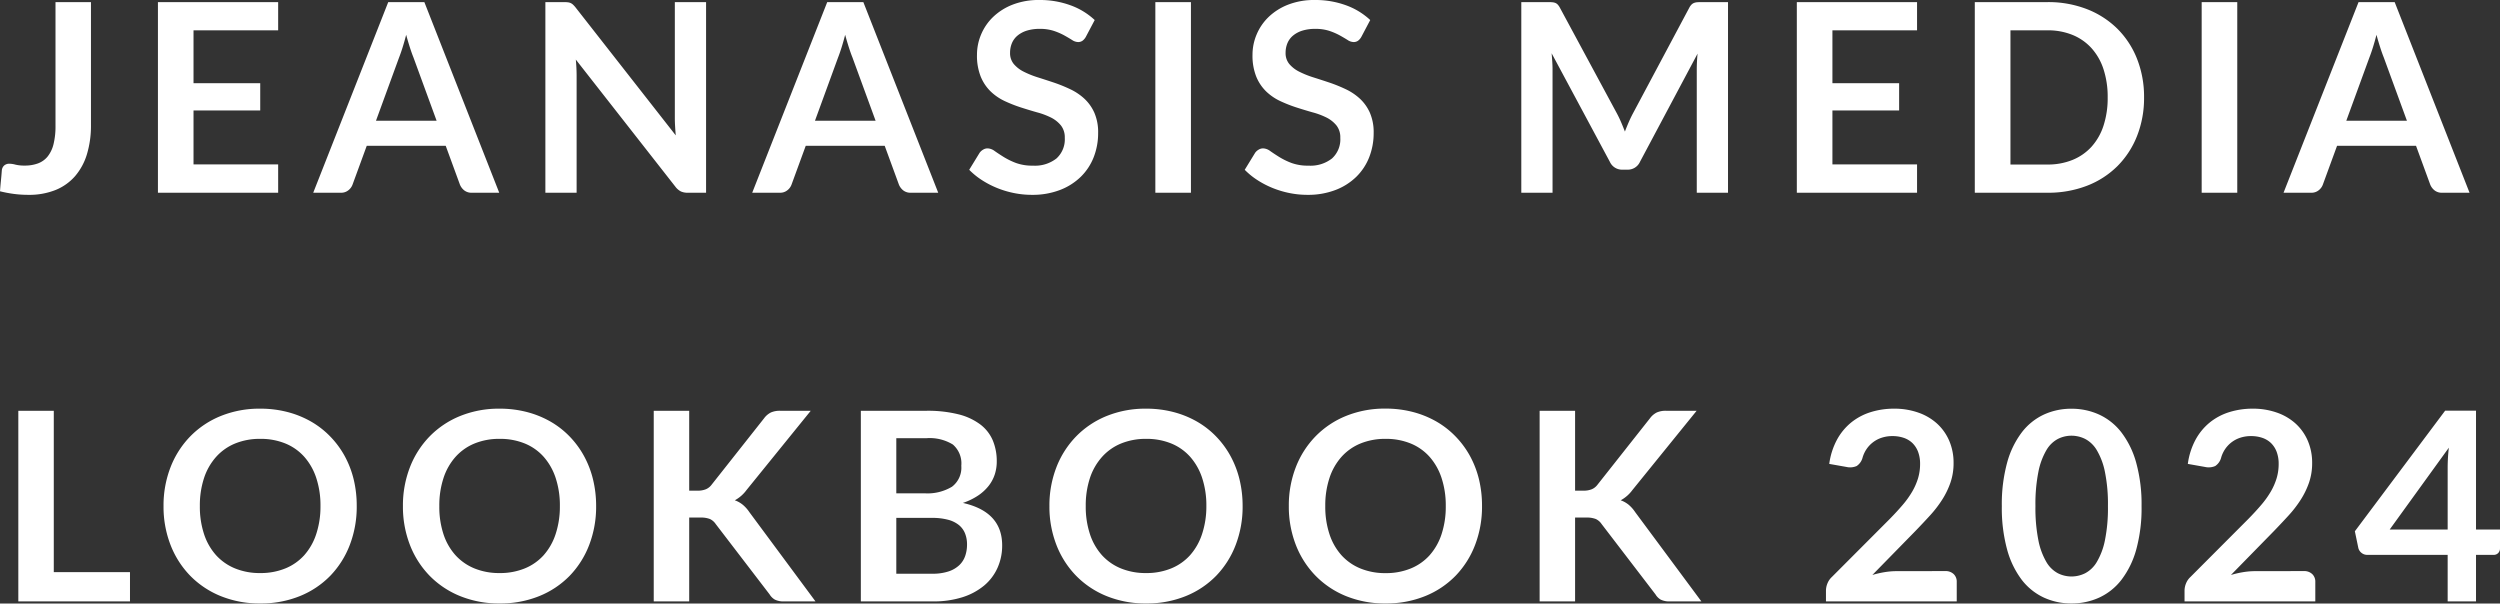
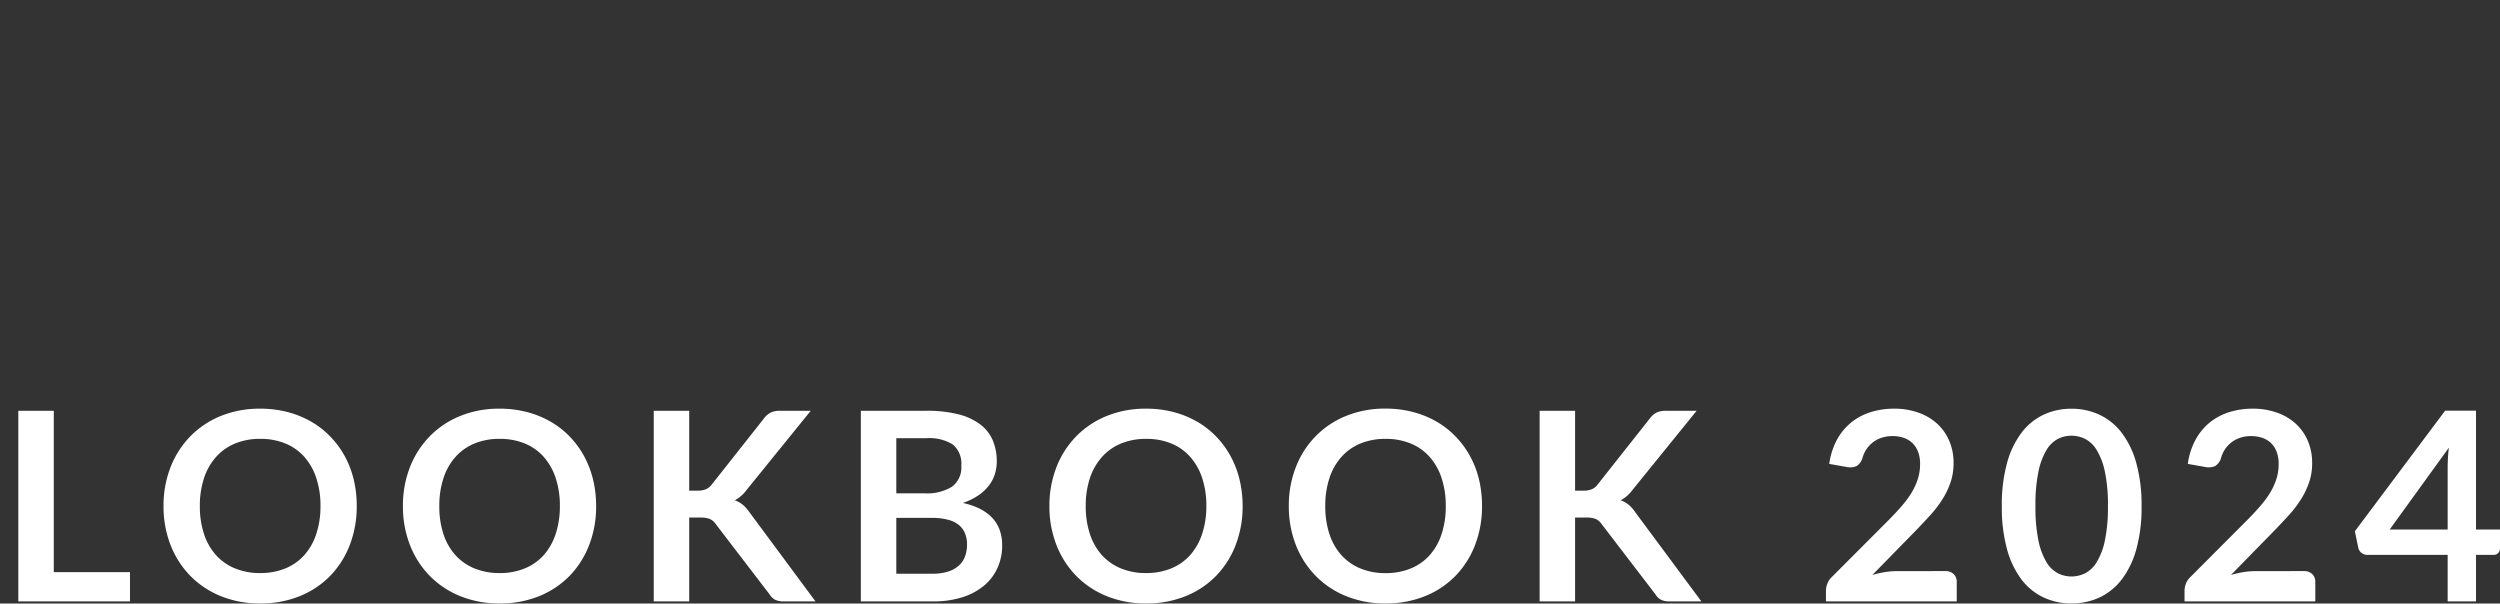
<svg xmlns="http://www.w3.org/2000/svg" width="189.64" height="45.78" viewBox="0 0 189.64 45.78">
  <rect x="0" y="0" width="189.64" height="45.78" fill="#333333" stroke="none" />
  <g id="jeanasis_media_lookbook_2024" data-name="jeanasis media lookbook 2024" transform="translate(-935.22 -855.38)">
-     <path id="パス_7922" data-name="パス 7922" d="M7.12-5.14a7.5,7.5,0,0,1-.3,2.2,4.567,4.567,0,0,1-.895,1.67A3.907,3.907,0,0,1,4.44-.21,5.362,5.362,0,0,1,2.37.16,8.539,8.539,0,0,1,1.31.095,9.541,9.541,0,0,1,.22-.11q.03-.4.07-.8t.07-.8a.574.574,0,0,1,.175-.355A.587.587,0,0,1,.95-2.2a1.9,1.9,0,0,1,.445.07,2.881,2.881,0,0,0,.7.07A2.865,2.865,0,0,0,3.1-2.225a1.709,1.709,0,0,0,.735-.525,2.419,2.419,0,0,0,.445-.935A5.6,5.6,0,0,0,4.43-5.08v-9.38H7.12Zm7.78-7.18v4.01h5.06v2.07H14.9v4.09h6.42V0H12.2V-14.46h9.12v2.14ZM33.34-5.46l-1.76-4.81q-.13-.32-.27-.76t-.28-.95q-.13.51-.27.955t-.27.775L28.74-5.46ZM38.09,0H36.01a.888.888,0,0,1-.57-.175,1.09,1.09,0,0,1-.33-.435L34.03-3.56H28.04L26.96-.61a.959.959,0,0,1-.31.42.865.865,0,0,1-.57.19h-2.1l5.69-14.46h2.74ZM53.78-14.46V0H52.4a1.214,1.214,0,0,1-.535-.1A1.251,1.251,0,0,1,51.45-.46L43.9-10.1q.06.66.06,1.22V0H41.59V-14.46H43a2.515,2.515,0,0,1,.295.015.709.709,0,0,1,.22.06.721.721,0,0,1,.185.13,2.084,2.084,0,0,1,.2.225l7.58,9.68q-.03-.35-.05-.69t-.02-.63v-8.79Zm12.86,9-1.76-4.81q-.13-.32-.27-.76t-.28-.95q-.13.51-.27.955t-.27.775L62.04-5.46ZM71.39,0H69.31a.888.888,0,0,1-.57-.175,1.09,1.09,0,0,1-.33-.435L67.33-3.56H61.34L60.26-.61a.959.959,0,0,1-.31.42.865.865,0,0,1-.57.19h-2.1l5.69-14.46h2.74Zm11.2-11.83a.928.928,0,0,1-.255.3.568.568,0,0,1-.335.1.864.864,0,0,1-.455-.155q-.245-.155-.585-.345a4.818,4.818,0,0,0-.795-.345,3.341,3.341,0,0,0-1.075-.155,3.209,3.209,0,0,0-.98.135,2.058,2.058,0,0,0-.705.375,1.5,1.5,0,0,0-.425.575,1.888,1.888,0,0,0-.14.735,1.278,1.278,0,0,0,.285.85,2.38,2.38,0,0,0,.755.58,7.007,7.007,0,0,0,1.07.43q.6.19,1.23.4a11.586,11.586,0,0,1,1.23.5,4.245,4.245,0,0,1,1.07.72,3.263,3.263,0,0,1,.755,1.065,3.7,3.7,0,0,1,.285,1.53,4.985,4.985,0,0,1-.335,1.835,4.233,4.233,0,0,1-.98,1.49,4.616,4.616,0,0,1-1.575,1A5.8,5.8,0,0,1,78.5.16,6.868,6.868,0,0,1,77.14.025,7.159,7.159,0,0,1,75.855-.36,6.884,6.884,0,0,1,74.7-.96a5.569,5.569,0,0,1-.96-.78l.79-1.29a.843.843,0,0,1,.26-.235.655.655,0,0,1,.34-.1.954.954,0,0,1,.54.2q.29.205.69.455a5.431,5.431,0,0,0,.935.455,3.6,3.6,0,0,0,1.285.2,2.638,2.638,0,0,0,1.78-.545,1.957,1.957,0,0,0,.63-1.565,1.453,1.453,0,0,0-.285-.93,2.3,2.3,0,0,0-.755-.605A5.637,5.637,0,0,0,78.88-6.1q-.6-.17-1.22-.37a10.521,10.521,0,0,1-1.22-.48,3.952,3.952,0,0,1-1.07-.73,3.322,3.322,0,0,1-.755-1.125,4.287,4.287,0,0,1-.285-1.665,3.941,3.941,0,0,1,.315-1.54,3.976,3.976,0,0,1,.915-1.33,4.483,4.483,0,0,1,1.48-.93,5.435,5.435,0,0,1,2.02-.35,6.745,6.745,0,0,1,2.36.4,5.328,5.328,0,0,1,1.84,1.12ZM90.56,0h-2.7V-14.46h2.7Zm12.93-11.83a.928.928,0,0,1-.255.3.568.568,0,0,1-.335.1.864.864,0,0,1-.455-.155q-.245-.155-.585-.345a4.817,4.817,0,0,0-.795-.345,3.341,3.341,0,0,0-1.075-.155,3.209,3.209,0,0,0-.98.135,2.058,2.058,0,0,0-.705.375,1.5,1.5,0,0,0-.425.575,1.888,1.888,0,0,0-.14.735,1.278,1.278,0,0,0,.285.85,2.38,2.38,0,0,0,.755.58,7.007,7.007,0,0,0,1.07.43q.6.19,1.23.4a11.586,11.586,0,0,1,1.23.5,4.245,4.245,0,0,1,1.07.72,3.263,3.263,0,0,1,.755,1.065,3.7,3.7,0,0,1,.285,1.53,4.985,4.985,0,0,1-.335,1.835,4.233,4.233,0,0,1-.98,1.49,4.616,4.616,0,0,1-1.575,1A5.8,5.8,0,0,1,99.4.16,6.868,6.868,0,0,1,98.04.025,7.159,7.159,0,0,1,96.755-.36,6.884,6.884,0,0,1,95.6-.96a5.569,5.569,0,0,1-.96-.78l.79-1.29a.843.843,0,0,1,.26-.235.655.655,0,0,1,.34-.1.954.954,0,0,1,.54.2q.29.205.69.455a5.431,5.431,0,0,0,.935.455,3.6,3.6,0,0,0,1.285.2,2.638,2.638,0,0,0,1.78-.545,1.957,1.957,0,0,0,.63-1.565,1.453,1.453,0,0,0-.285-.93,2.3,2.3,0,0,0-.755-.605A5.637,5.637,0,0,0,99.78-6.1q-.6-.17-1.22-.37a10.521,10.521,0,0,1-1.22-.48,3.952,3.952,0,0,1-1.07-.73,3.322,3.322,0,0,1-.755-1.125,4.287,4.287,0,0,1-.285-1.665,3.941,3.941,0,0,1,.315-1.54,3.976,3.976,0,0,1,.915-1.33,4.483,4.483,0,0,1,1.48-.93,5.435,5.435,0,0,1,2.02-.35,6.745,6.745,0,0,1,2.36.4,5.328,5.328,0,0,1,1.84,1.12Zm27.81-2.63V0h-2.37V-9.34q0-.56.06-1.21l-4.37,8.21a1.01,1.01,0,0,1-.95.59h-.38a1.01,1.01,0,0,1-.95-.59l-4.42-8.24q.03.33.05.65t.02.59V0h-2.37V-14.46h2.03q.18,0,.31.01a.839.839,0,0,1,.235.05.51.51,0,0,1,.19.13,1.111,1.111,0,0,1,.165.24L122.88-6q.17.32.315.66t.285.7q.14-.37.29-.715t.32-.665l4.27-8.01a1.009,1.009,0,0,1,.17-.24.556.556,0,0,1,.2-.13.839.839,0,0,1,.235-.05q.13-.01.31-.01Zm7.92,2.14v4.01h5.06v2.07h-5.06v4.09h6.42V0h-9.12V-14.46h9.12v2.14Zm23.64,5.09a7.819,7.819,0,0,1-.53,2.92,6.707,6.707,0,0,1-1.49,2.29,6.666,6.666,0,0,1-2.31,1.49,8.146,8.146,0,0,1-3,.53h-5.51V-14.46h5.51a8.078,8.078,0,0,1,3,.535,6.763,6.763,0,0,1,2.31,1.49,6.654,6.654,0,0,1,1.49,2.285A7.819,7.819,0,0,1,162.86-7.23Zm-2.76,0a6.733,6.733,0,0,0-.315-2.135,4.424,4.424,0,0,0-.91-1.6,3.97,3.97,0,0,0-1.44-1.005,4.937,4.937,0,0,0-1.9-.35h-2.81V-2.14h2.81a4.937,4.937,0,0,0,1.9-.35,3.97,3.97,0,0,0,1.44-1,4.424,4.424,0,0,0,.91-1.6A6.733,6.733,0,0,0,160.1-7.23ZM169.93,0h-2.7V-14.46h2.7ZM182.8-5.46l-1.76-4.81q-.13-.32-.27-.76t-.28-.95q-.13.51-.27.955t-.27.775L178.2-5.46ZM187.55,0h-2.08a.888.888,0,0,1-.57-.175,1.09,1.09,0,0,1-.33-.435l-1.08-2.95H177.5L176.42-.61a.959.959,0,0,1-.31.42.865.865,0,0,1-.57.19h-2.1l5.69-14.46h2.74Z" transform="translate(935 870)" fill="#fff" />
    <path id="パス_7923" data-name="パス 7923" d="M10.08-2.22V0H1.61V-14.46H4.3V-2.22Zm17.2-5.01a8.083,8.083,0,0,1-.525,2.945A6.914,6.914,0,0,1,25.27-1.94,6.747,6.747,0,0,1,22.96-.4a7.82,7.82,0,0,1-3,.555A7.793,7.793,0,0,1,16.97-.4,6.8,6.8,0,0,1,14.655-1.94a6.938,6.938,0,0,1-1.5-2.345,8.015,8.015,0,0,1-.53-2.945,8.015,8.015,0,0,1,.53-2.945,6.938,6.938,0,0,1,1.5-2.345,6.8,6.8,0,0,1,2.315-1.545,7.793,7.793,0,0,1,2.99-.555,8.115,8.115,0,0,1,2.07.255,7.268,7.268,0,0,1,1.78.72,6.58,6.58,0,0,1,1.455,1.13,6.869,6.869,0,0,1,1.1,1.485,7.278,7.278,0,0,1,.685,1.78A8.469,8.469,0,0,1,27.28-7.23Zm-2.75,0a6.636,6.636,0,0,0-.32-2.135,4.576,4.576,0,0,0-.91-1.605,3.9,3.9,0,0,0-1.435-1.01,4.937,4.937,0,0,0-1.905-.35,4.937,4.937,0,0,0-1.9.35,3.942,3.942,0,0,0-1.44,1.01A4.534,4.534,0,0,0,15.7-9.365a6.636,6.636,0,0,0-.32,2.135A6.636,6.636,0,0,0,15.7-5.1a4.482,4.482,0,0,0,.915,1.6,3.97,3.97,0,0,0,1.44,1,4.937,4.937,0,0,0,1.9.35,4.937,4.937,0,0,0,1.905-.35,3.923,3.923,0,0,0,1.435-1,4.524,4.524,0,0,0,.91-1.6A6.636,6.636,0,0,0,24.53-7.23Zm20.91,0a8.083,8.083,0,0,1-.525,2.945A6.914,6.914,0,0,1,43.43-1.94,6.747,6.747,0,0,1,41.12-.4a7.82,7.82,0,0,1-3,.555A7.793,7.793,0,0,1,35.13-.4,6.8,6.8,0,0,1,32.815-1.94a6.938,6.938,0,0,1-1.5-2.345,8.015,8.015,0,0,1-.53-2.945,8.015,8.015,0,0,1,.53-2.945,6.938,6.938,0,0,1,1.5-2.345,6.8,6.8,0,0,1,2.315-1.545,7.793,7.793,0,0,1,2.99-.555,8.115,8.115,0,0,1,2.07.255,7.268,7.268,0,0,1,1.78.72,6.58,6.58,0,0,1,1.455,1.13A6.869,6.869,0,0,1,44.52-11.03a7.278,7.278,0,0,1,.685,1.78A8.469,8.469,0,0,1,45.44-7.23Zm-2.75,0a6.636,6.636,0,0,0-.32-2.135,4.576,4.576,0,0,0-.91-1.605,3.9,3.9,0,0,0-1.435-1.01,4.937,4.937,0,0,0-1.9-.35,4.937,4.937,0,0,0-1.905.35,3.942,3.942,0,0,0-1.44,1.01,4.534,4.534,0,0,0-.915,1.605,6.636,6.636,0,0,0-.32,2.135A6.636,6.636,0,0,0,33.86-5.1a4.482,4.482,0,0,0,.915,1.6,3.97,3.97,0,0,0,1.44,1,4.937,4.937,0,0,0,1.905.35,4.937,4.937,0,0,0,1.9-.35,3.923,3.923,0,0,0,1.435-1,4.523,4.523,0,0,0,.91-1.6A6.636,6.636,0,0,0,42.69-7.23ZM52.5-8.4h.63a1.636,1.636,0,0,0,.63-.105,1.066,1.066,0,0,0,.43-.335l3.99-5.05a1.448,1.448,0,0,1,.525-.445,1.683,1.683,0,0,1,.695-.125h2.32L56.85-8.45a2.7,2.7,0,0,1-.89.78,2.047,2.047,0,0,1,.6.335,2.649,2.649,0,0,1,.505.565L62.08,0H59.71A1.477,1.477,0,0,1,59-.135a1.12,1.12,0,0,1-.4-.395L54.51-5.87a1.072,1.072,0,0,0-.44-.38,1.851,1.851,0,0,0-.72-.11H52.5V0H49.81V-14.46H52.5ZM70.93-2.1a3.819,3.819,0,0,0,1.26-.18A2.174,2.174,0,0,0,73-2.76a1.758,1.758,0,0,0,.44-.7,2.64,2.64,0,0,0,.135-.85,2.259,2.259,0,0,0-.15-.845,1.585,1.585,0,0,0-.47-.64,2.2,2.2,0,0,0-.825-.4,4.6,4.6,0,0,0-1.215-.14H68.21V-2.1ZM68.21-12.38V-8.2h2.14a3.6,3.6,0,0,0,2.085-.5,1.814,1.814,0,0,0,.705-1.59,1.884,1.884,0,0,0-.64-1.61,3.347,3.347,0,0,0-2-.48Zm2.29-2.08a9.513,9.513,0,0,1,2.43.27,4.623,4.623,0,0,1,1.655.77,2.987,2.987,0,0,1,.945,1.21,4.075,4.075,0,0,1,.3,1.6,3.156,3.156,0,0,1-.15.975,2.821,2.821,0,0,1-.465.87,3.484,3.484,0,0,1-.8.735,4.837,4.837,0,0,1-1.155.56q2.98.67,2.98,3.22a4.1,4.1,0,0,1-.35,1.7A3.75,3.75,0,0,1,74.87-1.2a4.873,4.873,0,0,1-1.65.885A7.209,7.209,0,0,1,70.98,0H65.52V-14.46ZM94.48-7.23a8.083,8.083,0,0,1-.525,2.945A6.914,6.914,0,0,1,92.47-1.94,6.747,6.747,0,0,1,90.16-.4a7.82,7.82,0,0,1-3,.555A7.793,7.793,0,0,1,84.17-.4,6.8,6.8,0,0,1,81.855-1.94a6.938,6.938,0,0,1-1.5-2.345,8.015,8.015,0,0,1-.53-2.945,8.015,8.015,0,0,1,.53-2.945,6.938,6.938,0,0,1,1.5-2.345,6.8,6.8,0,0,1,2.315-1.545,7.793,7.793,0,0,1,2.99-.555,8.115,8.115,0,0,1,2.07.255,7.268,7.268,0,0,1,1.78.72,6.58,6.58,0,0,1,1.455,1.13A6.869,6.869,0,0,1,93.56-11.03a7.278,7.278,0,0,1,.685,1.78A8.469,8.469,0,0,1,94.48-7.23Zm-2.75,0a6.636,6.636,0,0,0-.32-2.135,4.576,4.576,0,0,0-.91-1.605,3.9,3.9,0,0,0-1.435-1.01,4.937,4.937,0,0,0-1.9-.35,4.937,4.937,0,0,0-1.9.35,3.942,3.942,0,0,0-1.44,1.01A4.534,4.534,0,0,0,82.9-9.365a6.636,6.636,0,0,0-.32,2.135A6.636,6.636,0,0,0,82.9-5.1a4.482,4.482,0,0,0,.915,1.6,3.97,3.97,0,0,0,1.44,1,4.937,4.937,0,0,0,1.9.35,4.937,4.937,0,0,0,1.9-.35,3.923,3.923,0,0,0,1.435-1,4.524,4.524,0,0,0,.91-1.6A6.636,6.636,0,0,0,91.73-7.23Zm20.91,0a8.083,8.083,0,0,1-.525,2.945A6.914,6.914,0,0,1,110.63-1.94,6.747,6.747,0,0,1,108.32-.4a7.82,7.82,0,0,1-3,.555A7.793,7.793,0,0,1,102.33-.4a6.8,6.8,0,0,1-2.315-1.545,6.938,6.938,0,0,1-1.5-2.345,8.015,8.015,0,0,1-.53-2.945,8.015,8.015,0,0,1,.53-2.945,6.938,6.938,0,0,1,1.5-2.345,6.8,6.8,0,0,1,2.315-1.545,7.793,7.793,0,0,1,2.99-.555,8.115,8.115,0,0,1,2.07.255,7.268,7.268,0,0,1,1.78.72,6.58,6.58,0,0,1,1.455,1.13,6.869,6.869,0,0,1,1.1,1.485,7.278,7.278,0,0,1,.685,1.78A8.469,8.469,0,0,1,112.64-7.23Zm-2.75,0a6.636,6.636,0,0,0-.32-2.135,4.576,4.576,0,0,0-.91-1.605,3.9,3.9,0,0,0-1.435-1.01,4.937,4.937,0,0,0-1.9-.35,4.937,4.937,0,0,0-1.9.35,3.942,3.942,0,0,0-1.44,1.01,4.534,4.534,0,0,0-.915,1.605,6.636,6.636,0,0,0-.32,2.135,6.636,6.636,0,0,0,.32,2.135,4.482,4.482,0,0,0,.915,1.6,3.97,3.97,0,0,0,1.44,1,4.937,4.937,0,0,0,1.9.35,4.937,4.937,0,0,0,1.9-.35,3.923,3.923,0,0,0,1.435-1,4.524,4.524,0,0,0,.91-1.6A6.636,6.636,0,0,0,109.89-7.23ZM119.7-8.4h.63a1.636,1.636,0,0,0,.63-.105,1.066,1.066,0,0,0,.43-.335l3.99-5.05a1.448,1.448,0,0,1,.525-.445,1.683,1.683,0,0,1,.695-.125h2.32l-4.87,6.01a2.7,2.7,0,0,1-.89.78,2.047,2.047,0,0,1,.6.335,2.649,2.649,0,0,1,.5.565L129.28,0h-2.37a1.477,1.477,0,0,1-.715-.135A1.12,1.12,0,0,1,125.8-.53l-4.09-5.34a1.072,1.072,0,0,0-.44-.38,1.851,1.851,0,0,0-.72-.11h-.85V0h-2.69V-14.46h2.69Zm28.08,6.1a.88.88,0,0,1,.635.225.786.786,0,0,1,.235.6V0h-9.92V-.82a1.471,1.471,0,0,1,.105-.525,1.346,1.346,0,0,1,.335-.5l4.39-4.4q.55-.56.985-1.07a6.909,6.909,0,0,0,.725-1.01,4.751,4.751,0,0,0,.445-1.015,3.745,3.745,0,0,0,.155-1.085,2.569,2.569,0,0,0-.15-.915,1.824,1.824,0,0,0-.425-.665,1.758,1.758,0,0,0-.66-.4,2.6,2.6,0,0,0-.865-.135,2.563,2.563,0,0,0-.815.125,2.22,2.22,0,0,0-.665.35,2.219,2.219,0,0,0-.49.525,2.283,2.283,0,0,0-.3.66,1.094,1.094,0,0,1-.44.61,1.233,1.233,0,0,1-.78.07l-1.3-.23a5.363,5.363,0,0,1,.58-1.825,4.376,4.376,0,0,1,1.075-1.31,4.453,4.453,0,0,1,1.48-.79,5.9,5.9,0,0,1,1.795-.265,5.431,5.431,0,0,1,1.83.3,4.115,4.115,0,0,1,1.42.835,3.78,3.78,0,0,1,.92,1.3,4.2,4.2,0,0,1,.33,1.69,4.5,4.5,0,0,1-.235,1.48,6.153,6.153,0,0,1-.63,1.3,8.753,8.753,0,0,1-.925,1.2q-.53.58-1.11,1.18l-3.26,3.33a7.4,7.4,0,0,1,.935-.215,5.565,5.565,0,0,1,.885-.075Zm14.89-4.93a11.848,11.848,0,0,1-.4,3.285,6.729,6.729,0,0,1-1.12,2.3,4.529,4.529,0,0,1-1.69,1.355,5.009,5.009,0,0,1-2.1.445,4.942,4.942,0,0,1-2.1-.445A4.51,4.51,0,0,1,153.58-1.64a6.721,6.721,0,0,1-1.11-2.3,11.988,11.988,0,0,1-.4-3.285,11.976,11.976,0,0,1,.4-3.29,6.724,6.724,0,0,1,1.11-2.3,4.51,4.51,0,0,1,1.675-1.355,4.942,4.942,0,0,1,2.1-.445,5.009,5.009,0,0,1,2.1.445,4.529,4.529,0,0,1,1.69,1.355,6.733,6.733,0,0,1,1.12,2.3A11.836,11.836,0,0,1,162.67-7.23Zm-2.55,0a12.226,12.226,0,0,0-.23-2.6,5.231,5.231,0,0,0-.615-1.64,2.244,2.244,0,0,0-.885-.855,2.336,2.336,0,0,0-1.04-.245,2.284,2.284,0,0,0-1.025.245,2.224,2.224,0,0,0-.875.855,5.241,5.241,0,0,0-.605,1.64,12.49,12.49,0,0,0-.225,2.6,12.49,12.49,0,0,0,.225,2.6,5.241,5.241,0,0,0,.605,1.64,2.224,2.224,0,0,0,.875.855,2.284,2.284,0,0,0,1.025.245,2.336,2.336,0,0,0,1.04-.245,2.244,2.244,0,0,0,.885-.855,5.231,5.231,0,0,0,.615-1.64A12.226,12.226,0,0,0,160.12-7.23ZM174.98-2.3a.88.88,0,0,1,.635.225.786.786,0,0,1,.235.6V0h-9.92V-.82a1.471,1.471,0,0,1,.105-.525,1.346,1.346,0,0,1,.335-.5l4.39-4.4q.55-.56.985-1.07a6.909,6.909,0,0,0,.725-1.01,4.751,4.751,0,0,0,.445-1.015,3.745,3.745,0,0,0,.155-1.085,2.569,2.569,0,0,0-.15-.915,1.824,1.824,0,0,0-.425-.665,1.758,1.758,0,0,0-.66-.4,2.6,2.6,0,0,0-.865-.135,2.563,2.563,0,0,0-.815.125,2.22,2.22,0,0,0-.665.35,2.219,2.219,0,0,0-.49.525,2.283,2.283,0,0,0-.3.66,1.094,1.094,0,0,1-.44.61,1.233,1.233,0,0,1-.78.07l-1.3-.23a5.363,5.363,0,0,1,.58-1.825,4.376,4.376,0,0,1,1.075-1.31,4.453,4.453,0,0,1,1.48-.79,5.9,5.9,0,0,1,1.795-.265,5.431,5.431,0,0,1,1.83.3,4.115,4.115,0,0,1,1.42.835,3.78,3.78,0,0,1,.92,1.3,4.2,4.2,0,0,1,.33,1.69,4.5,4.5,0,0,1-.235,1.48,6.153,6.153,0,0,1-.63,1.3,8.751,8.751,0,0,1-.925,1.2q-.53.58-1.11,1.18l-3.26,3.33a7.4,7.4,0,0,1,.935-.215,5.565,5.565,0,0,1,.885-.075Zm10.91-3.15v-4.73a13.49,13.49,0,0,1,.09-1.48l-4.49,6.21Zm3.97,0v1.43a.5.5,0,0,1-.13.345.471.471,0,0,1-.37.145h-1.32V0h-2.15V-3.53h-6.1a.676.676,0,0,1-.44-.155.669.669,0,0,1-.24-.385l-.26-1.25,6.85-9.15h2.34v9.02Z" transform="translate(935 901)" fill="#fff" />
  </g>
</svg>